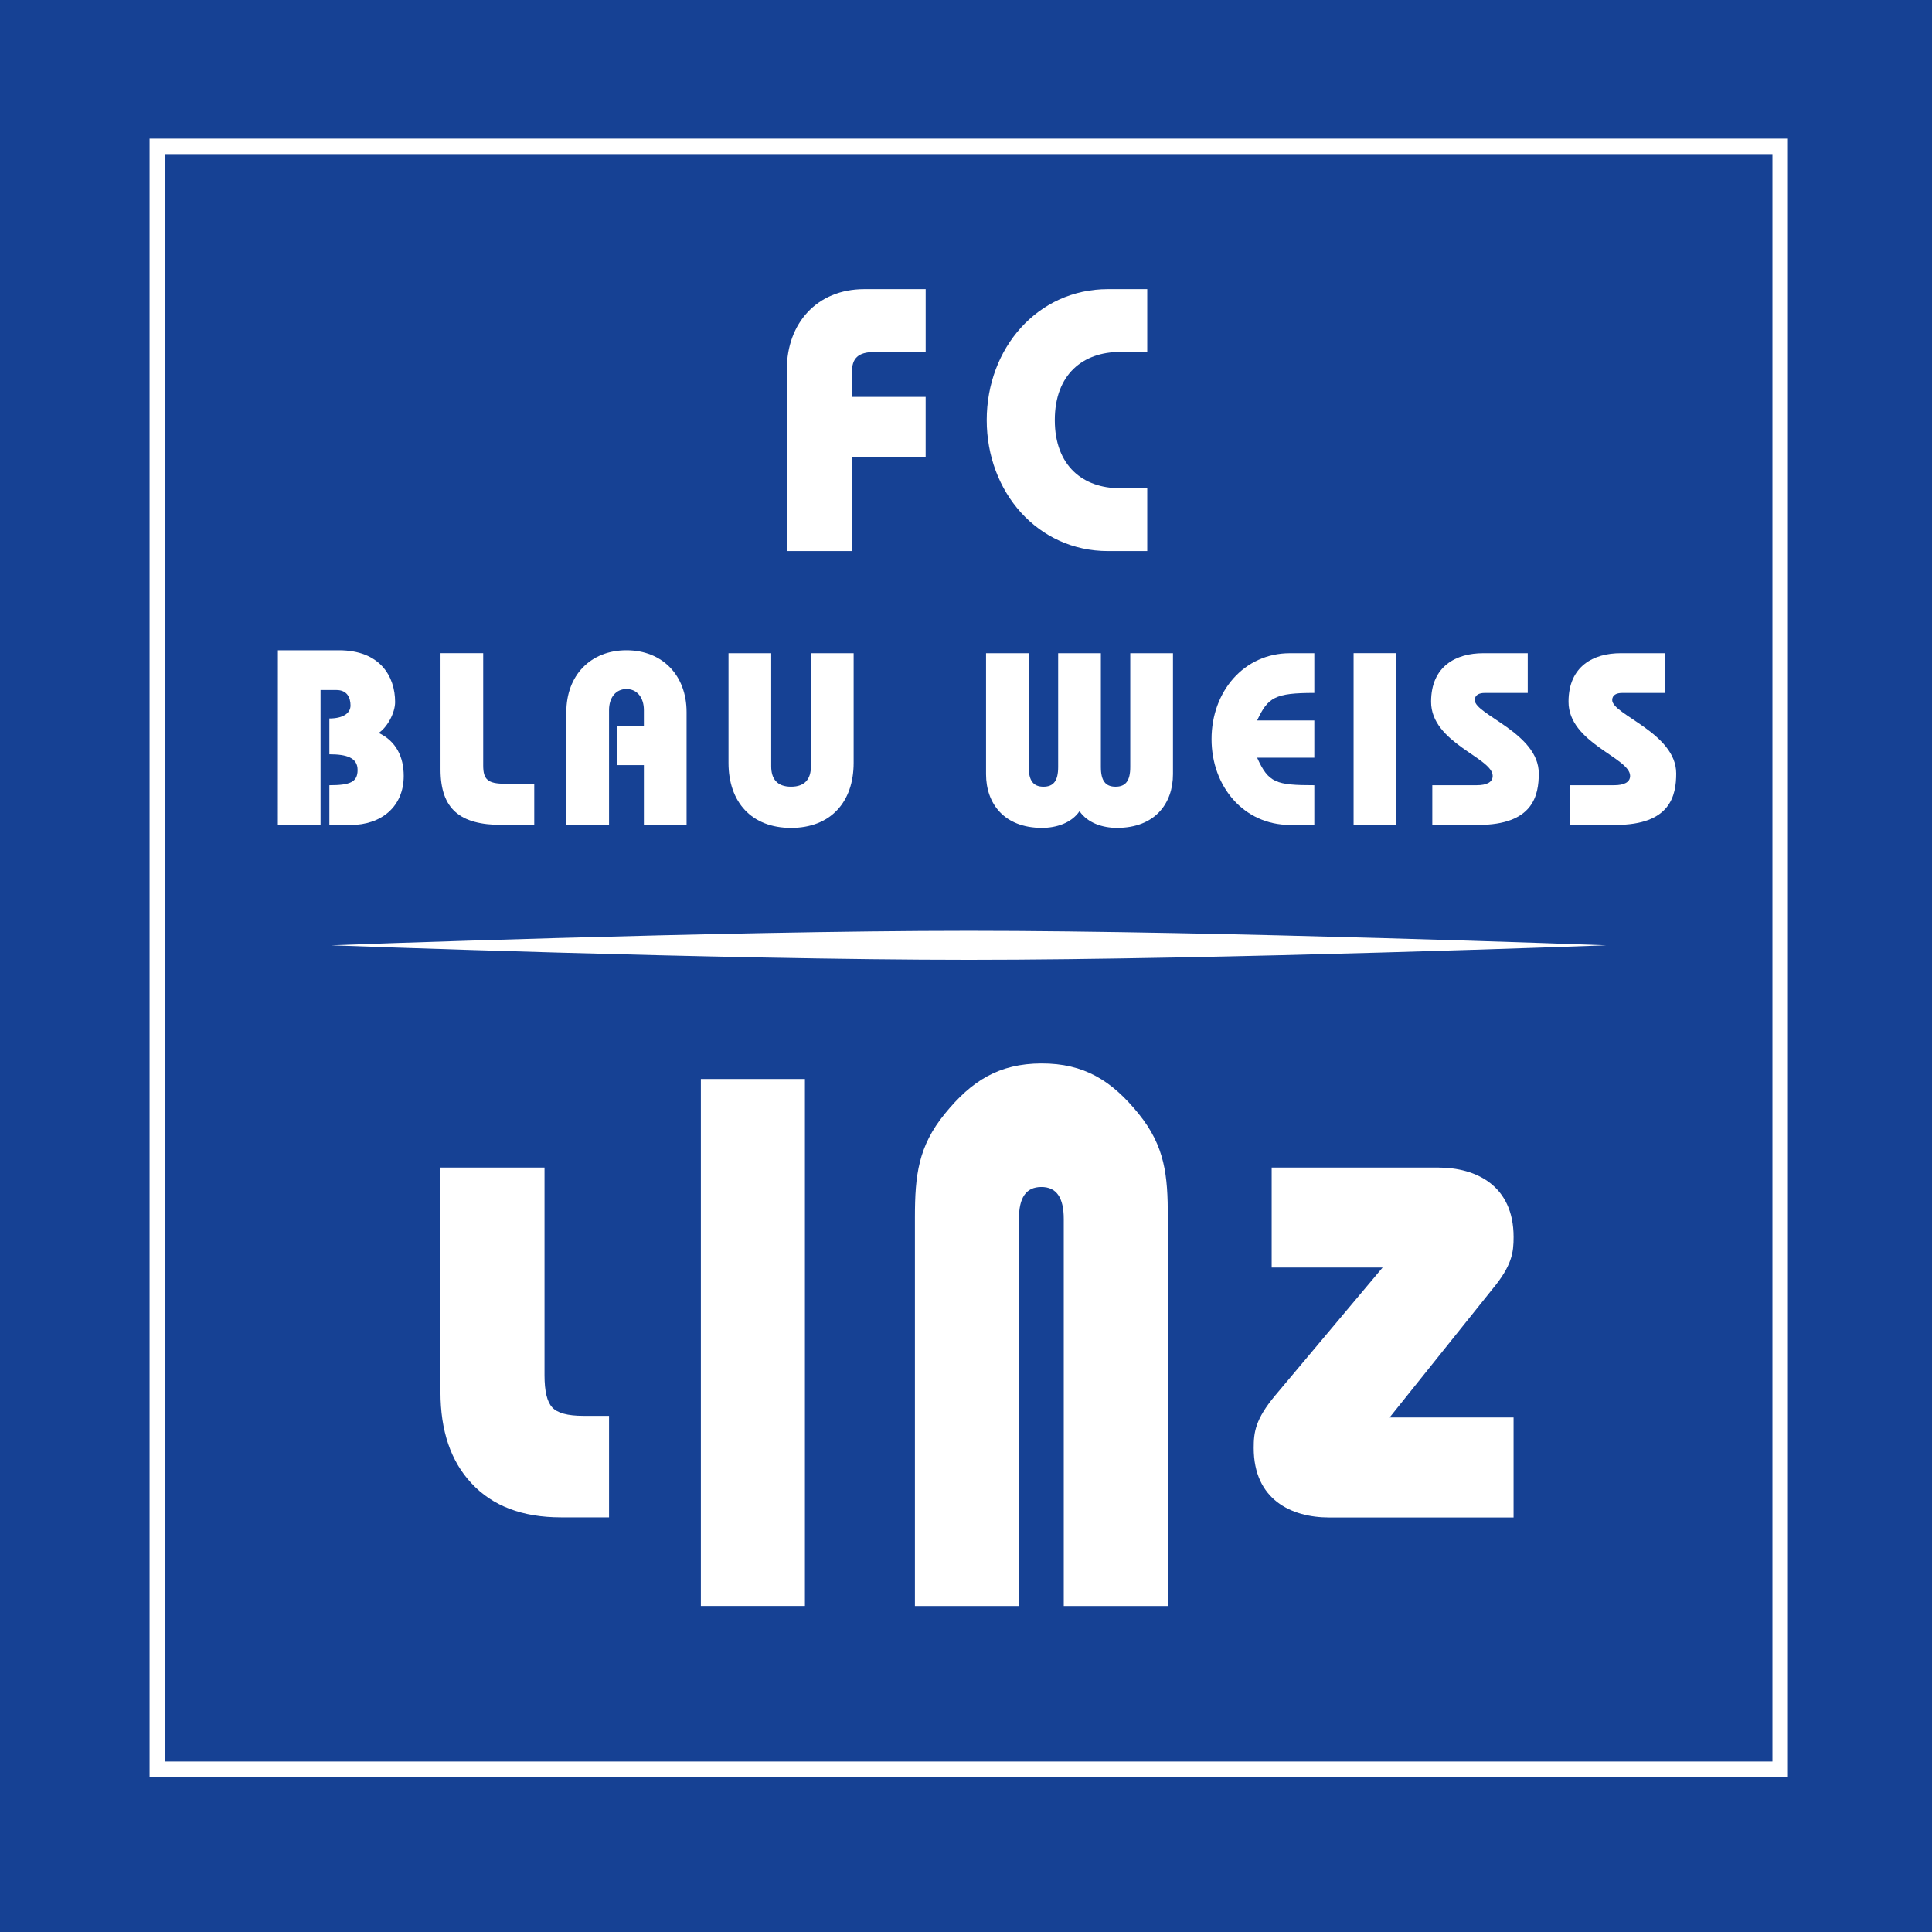
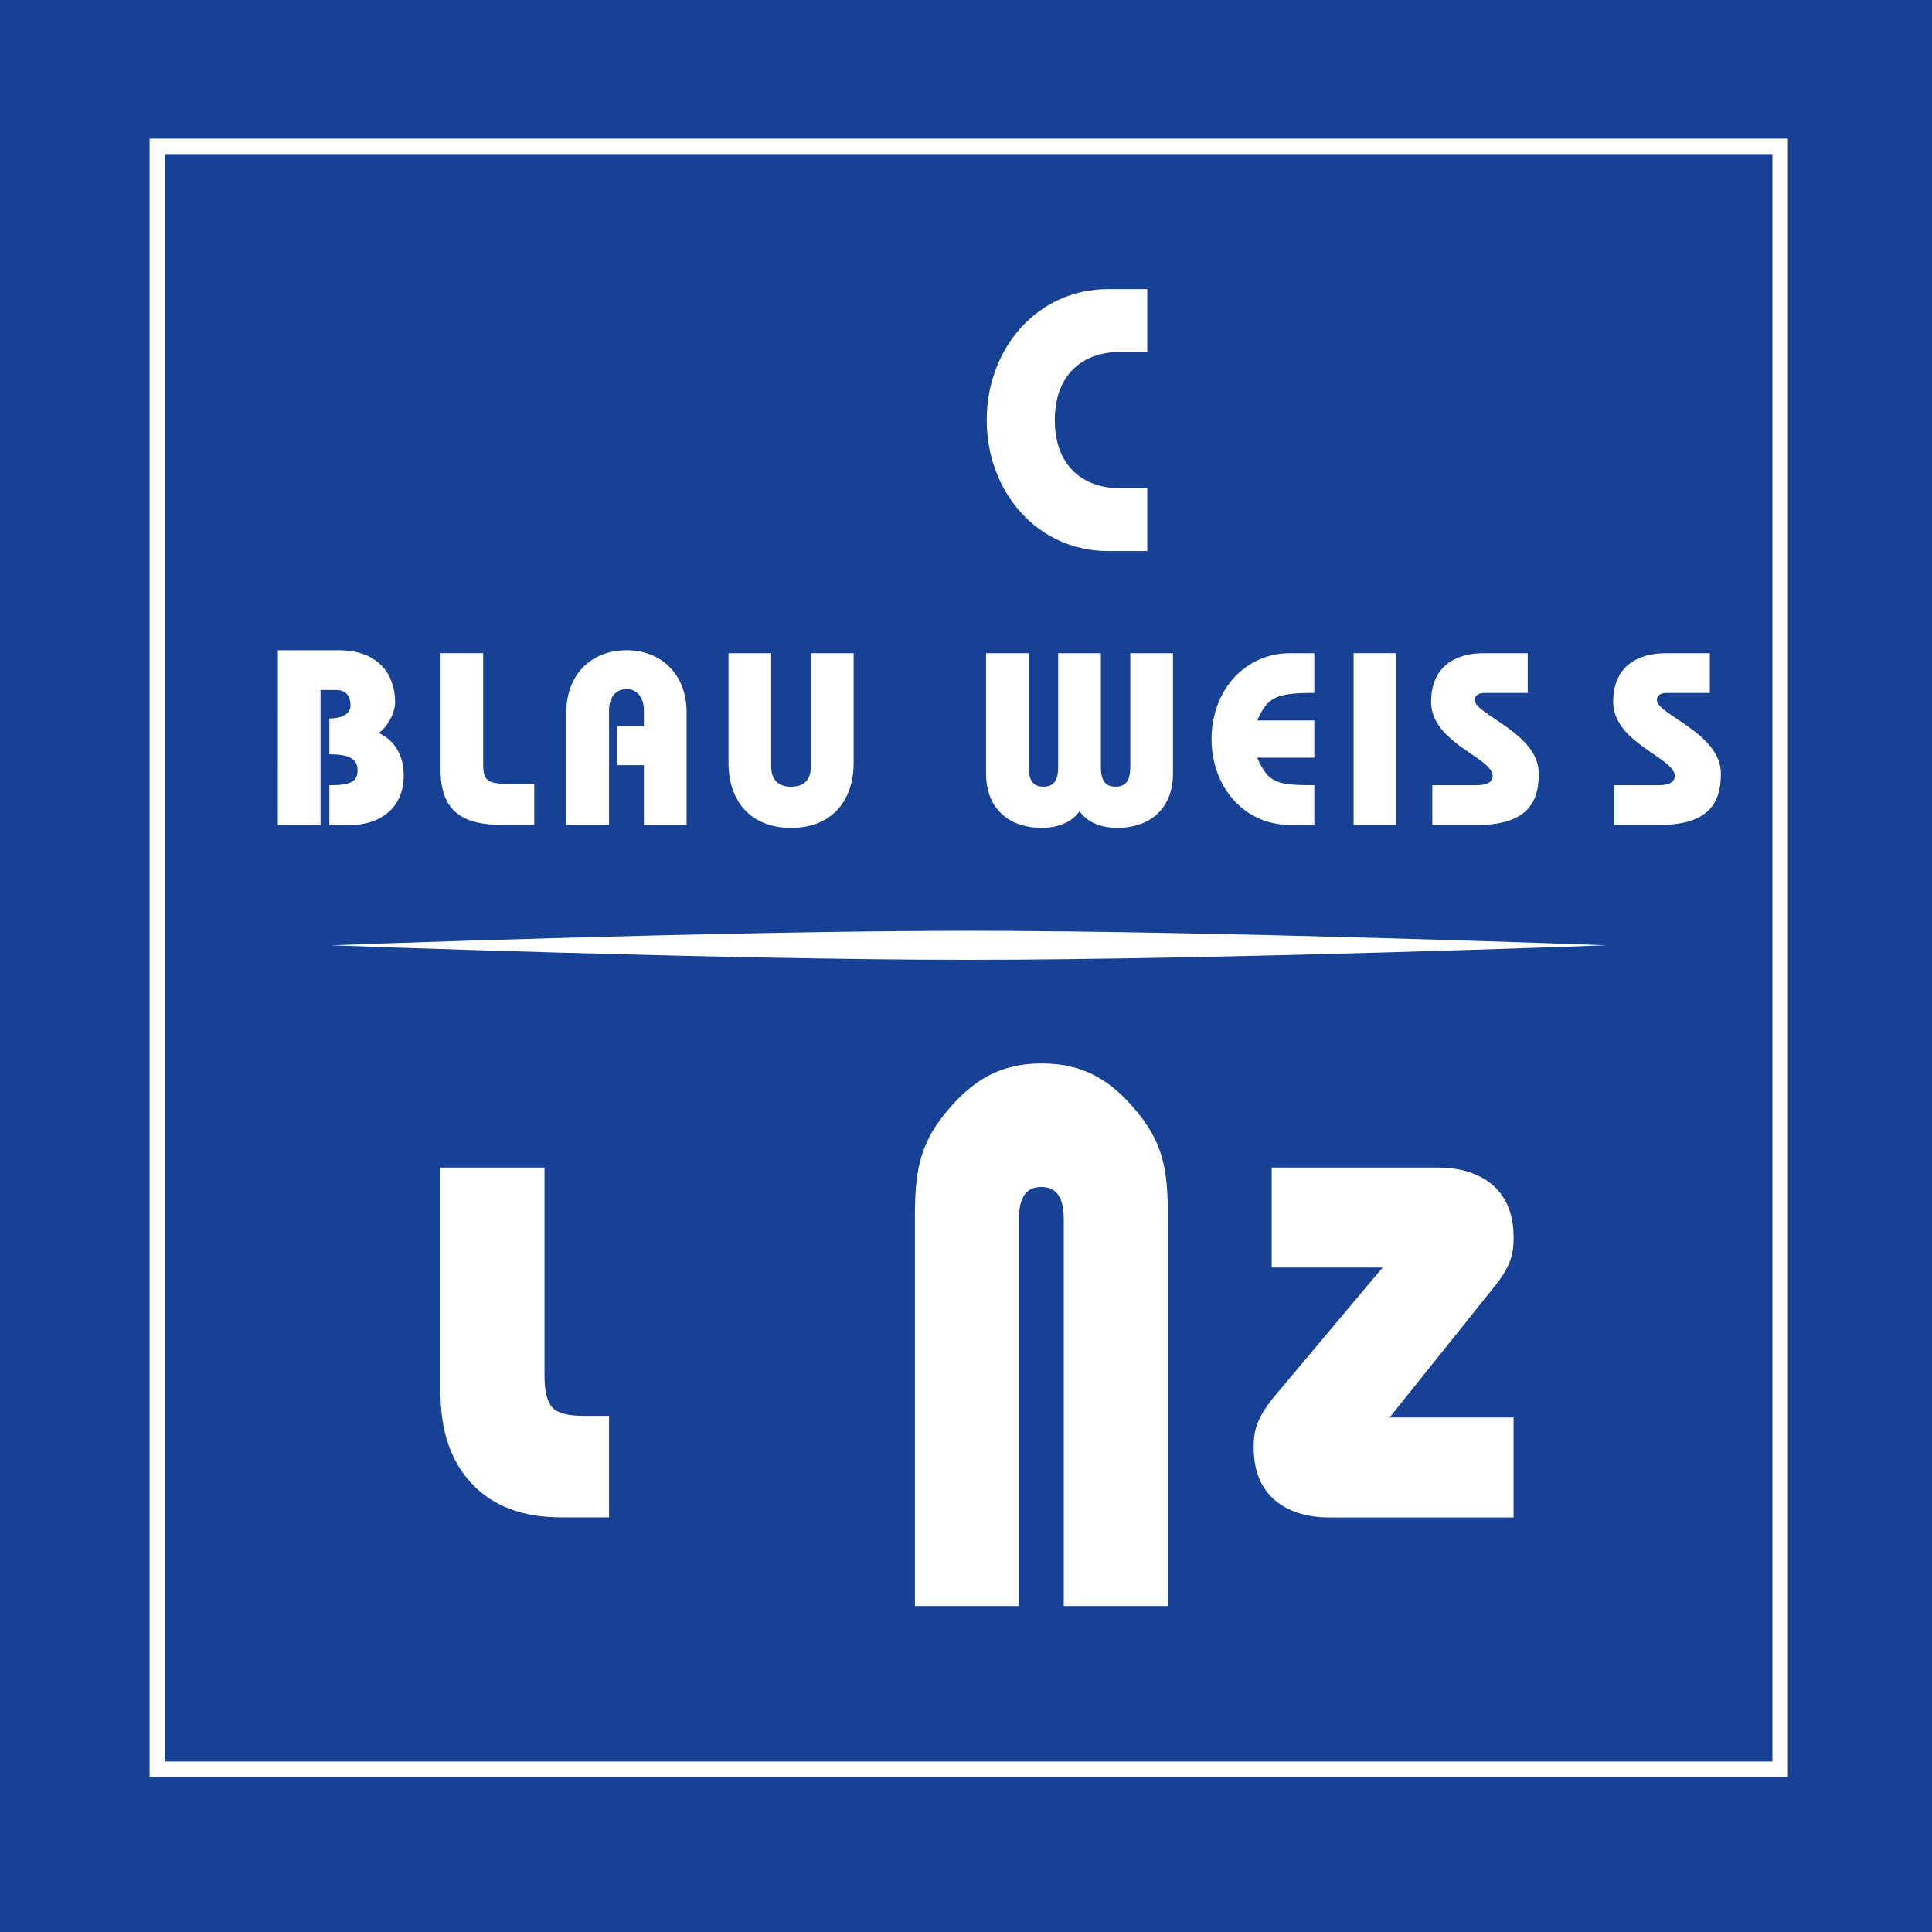
<svg xmlns="http://www.w3.org/2000/svg" id="Foreground" viewBox="44.91 47.09 830.37 830.37">
  <defs>
    <style>
      .cls-1 {
        fill: none;
      }

      .cls-2 {
        fill: #fff;
      }

      .cls-3 {
        fill: #164194;
      }
    </style>
  </defs>
  <rect class="cls-3" x="44.91" y="47.09" width="830.37" height="830.37" />
-   <path class="cls-2" d="m411.07,243.73h31.68v-26.05h-31.68v-10.62c0-5.79,2.4-8.68,9.82-8.68h21.87v-27.02h-26.38c-20.43,0-33.28,14.8-33.28,34.41v78.16h27.98v-40.2Z" />
  <path class="cls-2" d="m537.99,171.36h-16.88c-30.25,0-52.11,25.41-52.11,56.29s21.86,56.29,52.11,56.29h16.88v-27.01h-11.75c-15.74,0-27.98-9.51-27.98-29.28s12.24-29.28,27.98-29.28h11.75v-27.01Z" />
  <path class="cls-2" d="m182.68,401.66v-58h6.87c4.53,0,6.01,3.26,6.01,6.64s-3.28,5.59-9.09,5.59v15.39c7.48,0,12.13,1.48,12.13,6.75s-3.37,6.54-12.13,6.54v17.09h9.18c13.07,0,22.78-7.81,22.78-21.09,0-8.02-3.17-14.88-10.76-18.47,3.58-2.31,7.06-8.52,7.06-13.28,0-10.97-6.42-22.25-24.15-22.25-15.8,0-26.24.02-26.24.02l-.02,75.07h18.35Z" />
  <path class="cls-2" d="m274.52,383.94h-12.55c-7.38,0-9.38-1.81-9.38-7.82v-48.29h-18.34v49.98c0,17.07,8.43,23.82,26.25,23.82h14.03v-17.7Z" />
  <path class="cls-2" d="m306.67,401.66v-49.35c0-5.48,2.97-9.07,7.49-9.07s7.49,3.59,7.49,9.07v6.95h-11.49v16.67h11.49v25.73h18.35v-48.52c0-15.82-10.44-26.57-25.84-26.57s-25.84,10.75-25.84,26.57v48.52h18.34Z" />
  <path class="cls-2" d="m358.02,327.84v47.13c0,16.87,9.91,27.95,26.88,27.95s26.9-11.08,26.9-27.95v-47.13h-18.36v48.6c0,5.4-2.53,8.77-8.54,8.77s-8.53-3.37-8.53-8.77v-48.6h-18.35Z" />
  <path class="cls-2" d="m468.71,327.84v51.99c0,12.65,7.81,23.08,24.04,23.08,6.22,0,12.66-2.1,16.13-7.17,3.48,5.07,9.9,7.17,16.13,7.17,16.24,0,24.04-10.44,24.04-23.08v-51.99h-18.36v48.93c0,5.9-1.99,8.44-6.31,8.44s-6.32-2.54-6.32-8.44v-48.93h-18.36v48.93c0,5.9-1.99,8.44-6.31,8.44s-6.34-2.54-6.34-8.44v-48.93h-18.35Z" />
  <path class="cls-2" d="m609.8,327.84h-10.45c-19.8,0-33.72,16.45-33.72,36.91s13.92,36.89,33.72,36.89h10.45v-17.07c-16.56,0-19.71-1.05-24.58-11.82h24.58v-16.02h-24.58c4.65-9.92,7.6-11.82,24.58-11.82v-17.07Z" />
  <rect class="cls-1" width="922.54" height="932.77" />
  <rect class="cls-2" x="626.68" y="327.82" width="18.36" height="73.82" />
  <path class="cls-2" d="m701.53,327.84h-19.18c-11.52,0-22.36,5.48-22.36,20.87,0,17.73,26.47,24.04,26.47,31.86,0,2.75-2.64,4-6.87,4h-19.08v17.07h19.71c23.63,0,26.05-12.65,26.05-22.14,0-17.29-27.51-25.29-27.51-31.52,0-2.2,1.9-3.06,4.22-3.06h18.55v-17.07Z" />
-   <path class="cls-2" d="m760.6,327.84h-19.19c-11.5,0-22.35,5.48-22.35,20.87,0,17.73,26.47,24.04,26.47,31.86,0,2.75-2.64,4-6.87,4h-19.08v17.07h19.71c23.62,0,26.05-12.65,26.05-22.14,0-17.29-27.51-25.29-27.51-31.52,0-2.2,1.9-3.06,4.21-3.06h18.56v-17.07Z" />
+   <path class="cls-2" d="m760.6,327.84c-11.5,0-22.35,5.48-22.35,20.87,0,17.73,26.47,24.04,26.47,31.86,0,2.75-2.64,4-6.87,4h-19.08v17.07h19.71c23.62,0,26.05-12.65,26.05-22.14,0-17.29-27.51-25.29-27.51-31.52,0-2.2,1.9-3.06,4.21-3.06h18.56v-17.07Z" />
  <rect class="cls-1" width="922.54" height="932.77" />
  <path class="cls-2" d="m806.7,113.31H115.82v690.88h690.88V113.31Zm6.65,697.52H109.2V106.68h704.15v704.15Z" />
  <path class="cls-2" d="m187.24,453.38s167.14-6.23,274.03-6.23,274.02,6.23,274.02,6.23c0,0-167.14,6.24-274.02,6.24s-274.03-6.24-274.03-6.24" />
  <path class="cls-2" d="m234.22,548.9h44.72v89.32c0,6.77,1.09,11.35,3.3,13.76,2.2,2.43,6.65,3.64,13.34,3.64h11.09v43.62h-20.69c-16.58,0-29.41-4.89-38.44-14.65-8.88-9.46-13.32-22.54-13.32-39.21v-96.48Z" />
  <rect class="cls-1" width="922.54" height="932.77" />
-   <rect class="cls-2" x="346.14" y="510.84" width="44.72" height="226.5" />
  <path class="cls-2" d="m438.14,737.36v-167.12c.01-18.03,1.44-30.44,12.84-44.44,11.52-14.17,23.26-21.58,41.52-21.64,18.34-.05,30.25,7.36,41.8,21.64,11.33,14.01,12.54,26.44,12.54,44.44v167.12h-44.73v-166.35c0-9.18-3.11-13.78-9.67-13.75-6.54.02-9.6,4.57-9.6,13.75v166.35h-44.71Z" />
  <path class="cls-2" d="m695.45,656.31h-53.28l44.05-55c8.58-10.29,9.23-15.9,9.23-22.55,0-22.13-16.12-29.86-32.44-29.86h-71.54v42.97h47.69l-46.18,55c-8.6,10.31-9.23,15.89-9.23,22.57,0,22.13,16.1,29.85,32.43,29.85h79.26v-42.97Z" />
  <rect class="cls-1" width="922.54" height="932.77" />
</svg>